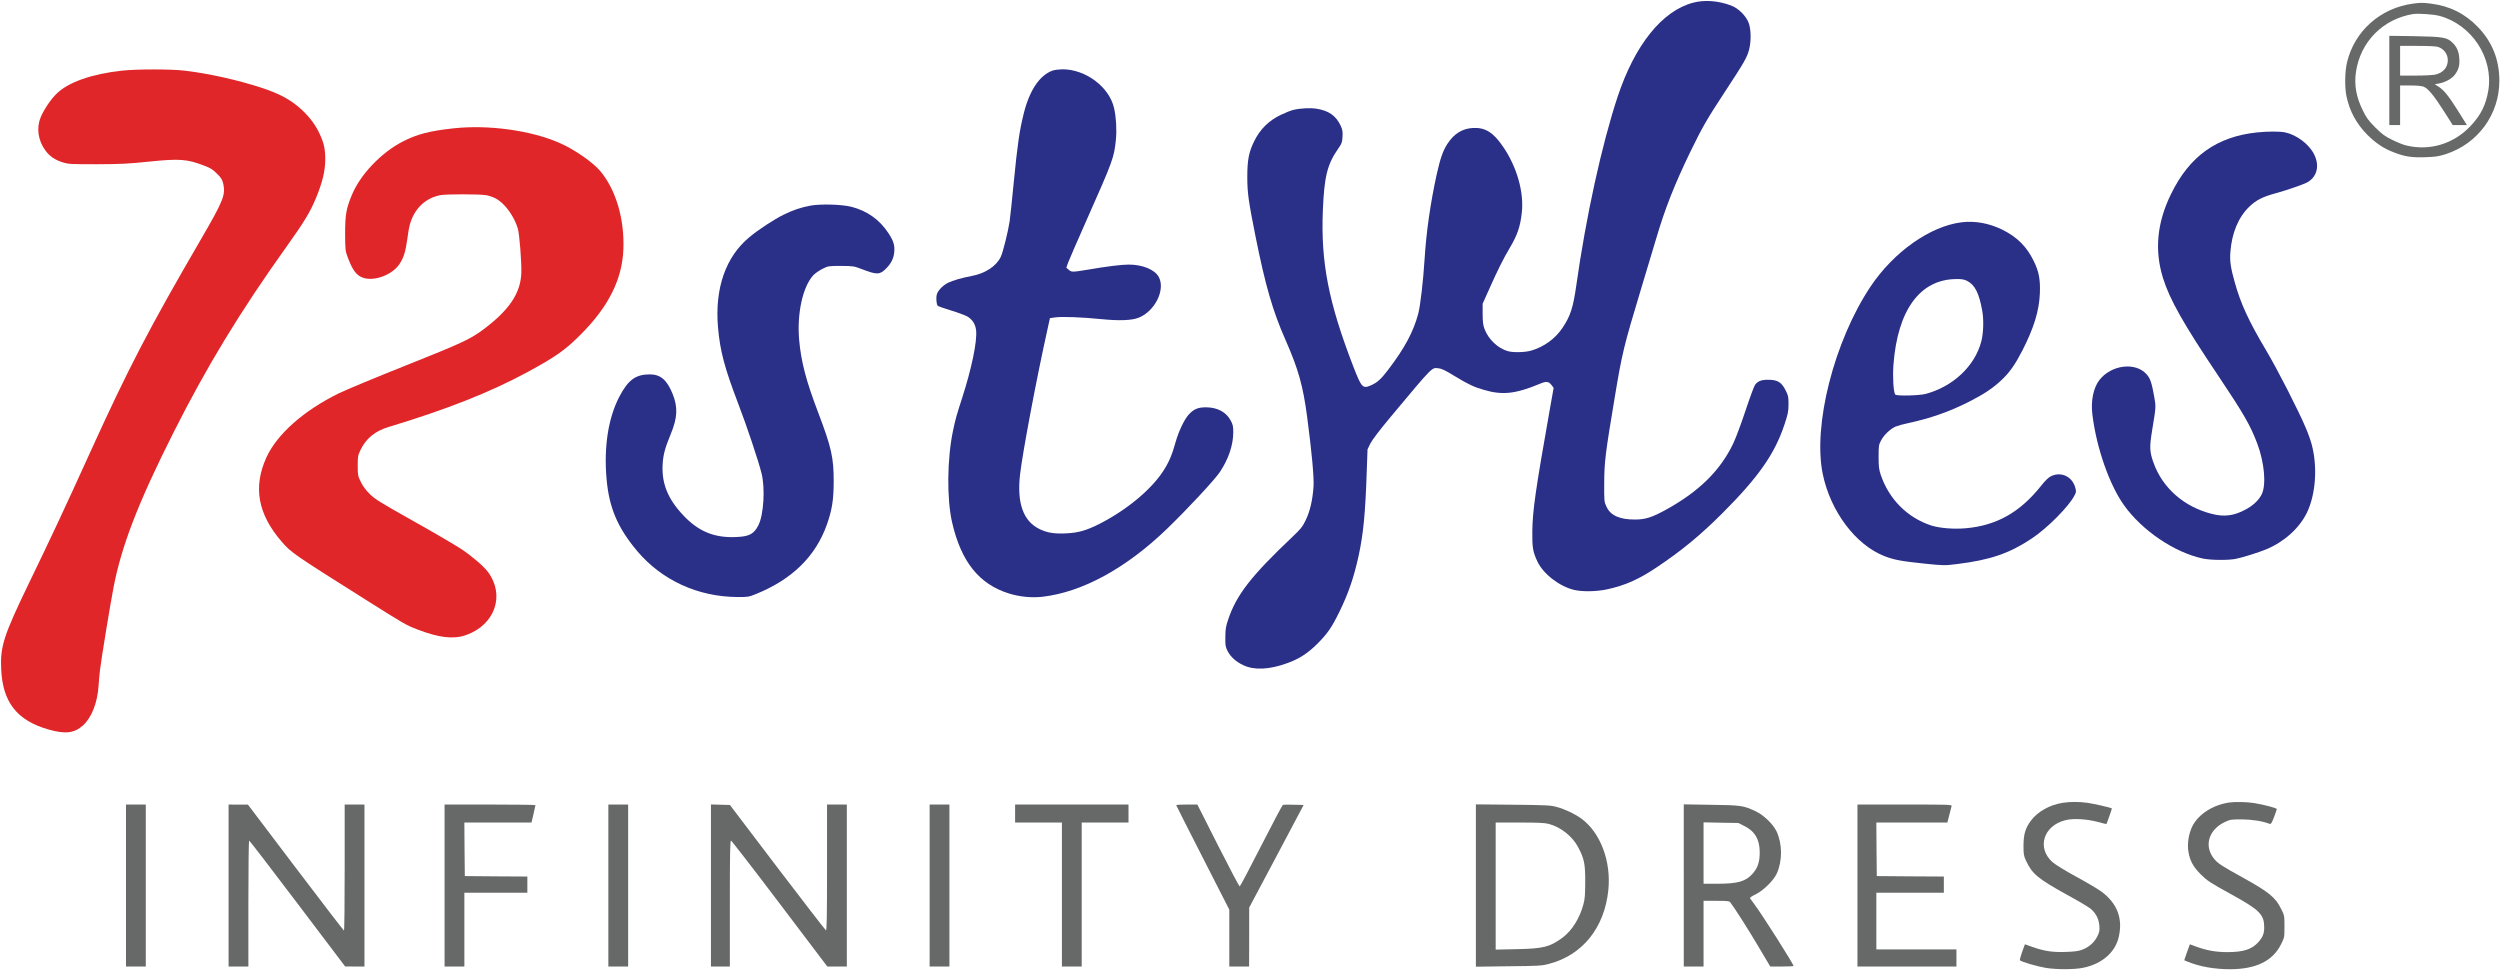
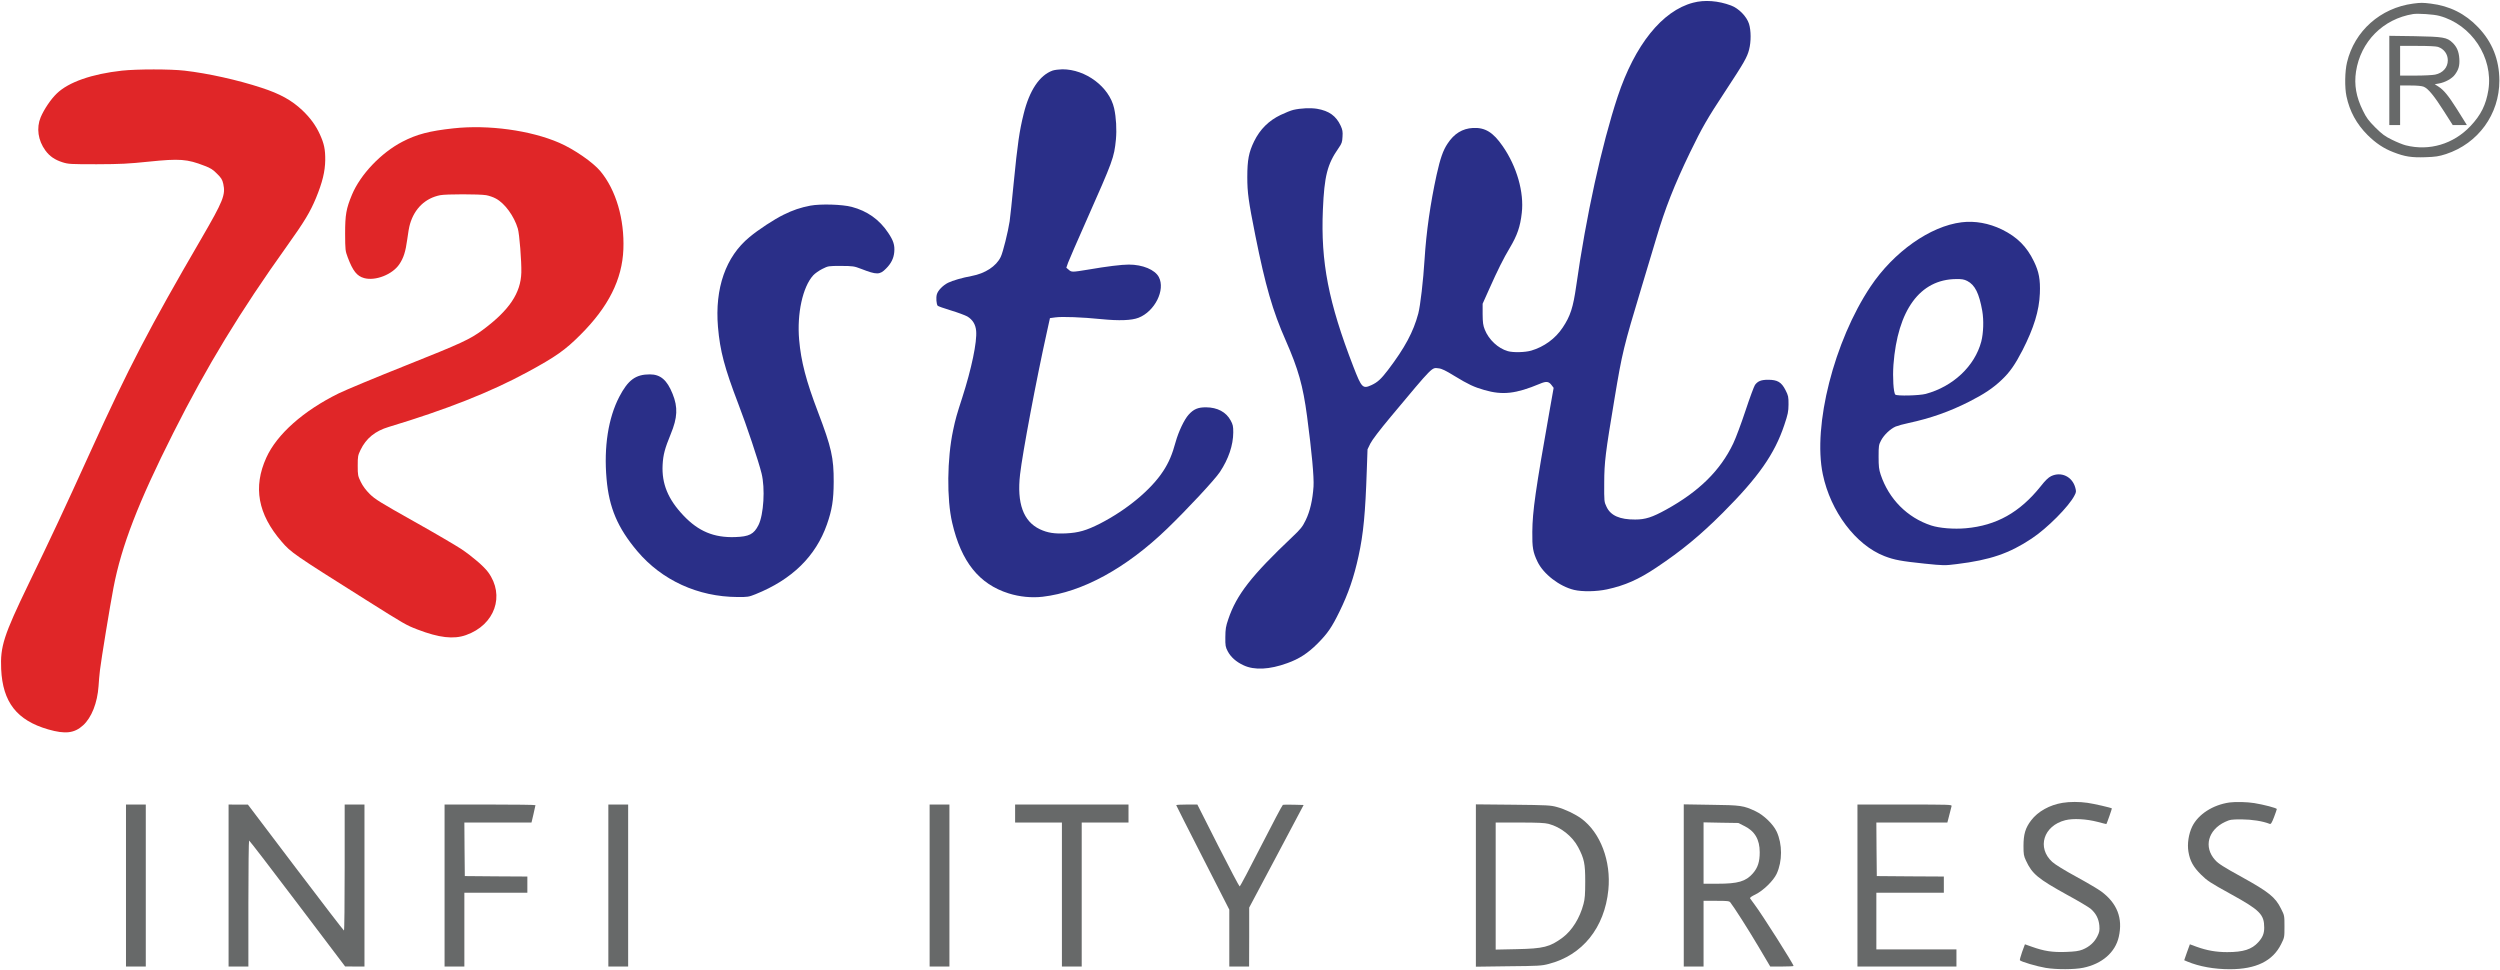
<svg xmlns="http://www.w3.org/2000/svg" xml:space="preserve" viewBox="0 0 2778 1078" height="1078px" width="2778px" y="0px" x="0px" id="图层_1" version="1.1">
  <g transform="translate(0,1078) scale(0.1,-0.1)">
    <path d="M18813.994,10749.999c-343.994-90-647.998-468.999-838.994-1045   c-177.002-536.001-351.006-1330-460-2102.002c-34.004-238.999-65-335.996-151.006-463.999c-80-121.001-205.996-212.998-348.994-255   c-69.004-20-201.006-22.998-260-6.001c-109.004,31.001-212.002,128.003-256.006,239.004   c-18.994,47.998-22.998,76.997-23.994,172.998v115l73.994,165c92.998,208.999,159.004,341.001,227.998,456.001   c83.008,140,116.006,235,133.008,387.998c26.992,228.999-55,516.001-212.002,742.002c-107.002,155-196.006,208.999-331.005,201.997   c-115.996-5.996-208.994-62.998-280.996-172.998c-50.996-76.001-80.996-162.998-122.002-346.001   c-70-320-115-636.001-133.994-938.999c-15-241.001-47.002-516.001-70-603.999c-54.004-203.003-149.004-381.001-337.002-628.002   c-77.998-102.002-117.002-137.002-185-167.998c-95-42.998-107.998-30-199.004,205   c-277.002,716.001-363.994,1163.999-338.994,1743.999c15.996,376.001,48.994,506.001,173.994,685   c36.006,52.002,41.006,66.001,44.004,126.001c3.994,57.002,0,77.998-20,122.002c-51.006,110-129.004,165.996-262.002,188.999   c-72.998,11.997-182.002,6.997-264.004-12.002c-25.996-6.001-88.994-31.001-140.996-56.001   c-132.002-62.998-229.004-158.999-295-292.998c-59.004-121.001-75.996-207.002-75.996-397.002c0-173.999,12.998-265.996,90-652.998   c110.996-552.998,191.992-836.001,336.992-1162.998c140-319.003,192.002-502.998,237.002-842.001c52.998-400,77.998-675,72.002-780   c-10-150-39.004-277.002-87.002-375c-35.996-74.004-55-97.998-147.002-185c-456.992-432.998-620.996-642.998-712.998-915   c-27.998-82.002-32.002-109.004-32.998-200c-0.996-95,2.002-110,25.996-155.996c34.004-65,94.004-119.004,177.002-157.002   c119.004-56.006,287.998-47.998,485,23.994c132.002,47.002,229.004,110,337.002,218.008   c110.996,111.992,157.002,177.998,244.004,355.996c97.998,200,160,380.996,210.996,615c54.004,247.002,75.996,475,92.002,960.996   l7.998,226.006l30.996,63.994c21.006,41.006,101.006,147.002,228.008,299.004c478.994,572.998,452.998,546,530.996,537.002   c34.004-3.003,79.004-25,177.998-86.001c152.998-93.003,215-121.997,329.999-155.005c202.998-58.994,351.006-41.992,616.006,69.004   c72.998,30.996,100,27.998,132.998-17.002l20.996-27.998l-42.998-242.002c-159.004-895.996-192.002-1128.994-194.004-1357.998   c-1.992-172.002,7.002-225.996,57.002-330c65-137.998,244.004-275.996,407.002-315c92.998-22.002,250-19.004,365.996,5.996   c199.004,43.008,351.006,110,548.008,242.002c282.998,189.004,486.992,357.002,740.996,611.006   c395,395.996,572.998,650.996,680.996,972.998c41.006,122.002,46.006,147.998,47.002,228.994c0,86.006-2.002,97.002-33.994,160   c-45,88.008-89.004,114.004-193.008,114.004c-76.992,0-115-15-145.996-57.998c-10.996-16.006-59.004-146.006-105.996-287.998   c-47.002-142.002-108.008-305-135-361.006c-143.008-300.996-380-533.994-746.006-735.996c-153.994-85-230-110-343.994-110   c-171.006-1.006-273.008,43.994-318.008,140.996c-26.992,56.006-26.992,60-25.996,267.002   c0.996,230.996,12.998,327.998,115,937.998c85,511,100,572.001,299.004,1232.001c58.994,197.998,132.998,443.999,163.994,546.001   c99.004,335,201.006,592.998,375,953.999c137.002,282.002,190,373.999,392.002,681.001   c209.004,317.998,242.998,376.997,265,462.998c22.998,90,22.002,211.001-0.996,286.001c-26.006,82.002-114.004,172.002-200,203.999   C19093.994,10772.001,18940.996,10783.998,18813.994,10749.999z" fill="#2A2F88" />
    <path d="M26815,10739.999c-363.008-47.998-652.002-303.999-735-652.998   c-24.004-99.004-27.002-279.004-6.006-377.002c35-167.002,112.002-307.998,235-431.001c91.006-90,179.004-148.999,286.006-190   c127.998-50,201.992-61.001,355-56.001c116.992,4.004,147.998,9.004,230,35c357.998,118.003,592.998,442.002,592.998,817.002   c-1.006,232.002-79.004,428.999-237.002,592.998c-142.998,150-317.002,237.002-525.996,262.002   C26916.992,10751,26901.992,10751,26815,10739.999z M27105,10603.998c358.994-95,601.992-462.998,545.996-823.999   c-25.996-162.998-82.998-278.999-200-402.002c-187.998-198.999-457.002-278.999-717.998-212.998   c-32.002,7.998-101.006,36.001-152.998,62.002c-80,38.999-109.004,60.996-186.006,136.997   c-75.996,77.002-97.998,106.001-137.002,186.001c-75.996,152.998-98.994,287.998-76.992,435   c50.996,332.998,300.996,585,635,638.999C26868.994,10632.001,27043.994,10621,27105,10603.998z" fill="#676969" />
    <path d="M26550,9886v-496.001h60h60v220v220h115c75,0,126.992-5,147.998-13.999   c48.994-20,115.996-102.002,223.994-272.002l98.008-153.999h78.994h77.998l-13.994,22.998c-7.998,12.002-52.002,82.002-97.002,155   c-94.004,149.004-145.996,212.002-205,250l-40.996,26.001l45,8.003c70,11.997,147.998,55,180,100   c40.996,55.996,52.998,100,47.998,175.996c-5,78.003-27.002,131.001-76.006,178.003c-60.996,58.999-102.998,66.001-418.994,71.997   l-282.998,4.004V9886z M27090.996,10258.998c67.002-22.998,109.004-80,109.004-148.999c0-78.999-54.004-141.001-140-158.999   c-28.008-6.001-127.002-11.001-220-11.001h-170v165v165h193.994C26981.992,10269.999,27070,10266,27090.996,10258.998z" fill="#676969" />
    <path d="M1355.002,9994.999c-334.004-37.002-592.998-127.002-724.004-253.999   c-67.002-63.999-140.996-175-178.994-263.999c-49.004-119.004-30-257.002,52.998-370c47.002-64.004,105-103.003,188.994-130   c67.002-21.001,88.008-22.002,381.006-22.002c265.996,1.001,347.998,5,580,28.999c342.002,35,423.994,28.999,617.002-46.001   c66.992-25,93.994-41.997,138.994-87.998c47.998-47.002,59.004-65,70-112.998c27.002-122.002,0-189.004-243.994-609.004   C1658.996,7134.999,1428,6691,1007.004,5765c-310-682.002-424.004-925-691.006-1477.002C40.998,3717.998,2.004,3597.001,13,3345   c17.002-367.998,174.004-569.004,522.002-670c190-55,292.002-42.998,388.994,45.996C1018,2807.002,1082.004,2970,1095.002,3155   c2.998,50,10,130.996,15.996,180c14.004,117.998,110,705,150,915c89.004,464.004,275,945.996,665,1720   c372.998,741,742.998,1348.999,1262.002,2075c195,272.998,257.998,377.998,322.998,533.999c72.002,175,100.996,295,102.998,421.001   c1.006,120-12.002,182.998-60,287.998c-45,99.004-107.002,183.003-193.994,266.001c-120,113.003-247.002,183.003-455,251.001   c-262.002,86.001-592.998,160-855,190C1895.998,10012.997,1523,10012.997,1355.002,9994.999z" fill="#E02628" />
    <path d="M11696.993,9996c-145-52.002-257.998-220-321.992-481.001c-47.002-187.998-68.008-333.999-110-760   c-19.004-197.998-40-393.999-46.006-435c-17.002-112.998-73.994-343.999-98.994-395c-50-103.999-173.008-183.999-324.004-212.002   c-104.004-18.999-210-50-260.996-75c-58.008-28.999-114.004-86.997-125-130c-10-35-5-105,8.994-125   c2.998-5,69.004-28.999,146.006-51.997c76.992-23.003,158.994-53.999,182.998-67.002c58.994-35,92.998-88.999,98.994-161.001   c11.006-121.997-50.996-420-155-742.998c-60.996-187.998-75-237.002-100.996-360.996c-67.002-314.004-72.002-765-10-1029.004   c100-432.002,299.004-680.996,627.998-784.004c121.006-37.998,255-50.996,377.002-36.992   c442.998,51.992,927.998,316.992,1382.998,755.996c227.002,219.004,527.002,542.002,585,627.998   c97.998,147.002,149.004,299.004,150,442.002c0,69.004-3.994,87.002-28.994,132.998c-51.006,94.004-147.002,145-275,146.006   c-88.008,0-136.006-20-192.002-82.002c-49.004-54.004-112.002-187.998-144.004-302.002c-37.998-140-75.996-229.004-137.998-324.004   c-135-207.998-405.996-431.992-704.004-585c-150.996-75.996-235.996-100.996-376.992-107.998c-129.004-5.996-205,6.006-290,46.006   c-184.004,86.992-257.002,288.994-220,610c26.992,237.998,181.992,1060,298.994,1585.996l32.998,150l59.004,7.998   c75,11.001,302.998,2.002,509.004-18.999c200.996-20,338.994-15,415.996,15c180.996,70,300.996,310,225.996,452.002   c-42.998,81.997-180,138.999-333.994,138.999c-79.004,0-242.998-20-452.002-56.001c-177.002-28.999-184.004-30-215.996-1.001   l-26.006,22.002l19.004,55c10.996,30,102.002,240,202.002,465c300,677.002,308.994,700,330,905c10,107.998,2.998,245-20,347.002   c-53.008,236.997-317.002,433.999-576.006,432.998C11765.997,10008.998,11717.999,10002.997,11696.993,9996z" fill="#2A2F88" />
    <path d="M5040.001,9353.998c-268.007-28.999-409.003-66.001-569.003-148.999   c-237.002-122.998-465.996-363.999-560-588.999c-64.004-153.999-75.996-222.002-75.996-431.001   c0.996-183.999,1.992-192.002,28.994-265c57.002-151.001,102.002-207.998,182.002-230c124.004-35,314.004,38.999,390.996,152.998   c48.008,71.001,70,142.002,88.008,275c7.998,66.001,21.992,144.004,30.996,173.003c50.996,172.998,170,286.997,335,320   c67.002,12.998,432.998,12.998,512.001,0c32.002-6.001,80-22.002,107.998-38.003c99.004-52.998,202.002-195,242.998-332.998   c17.998-58.999,42.002-365,39.004-487.998c-6.006-229.004-135-420-429.004-638.003c-142.002-105-237.002-148.999-852.001-393.999   c-333.994-132.998-670-272.998-747.998-310.996c-392.002-193.008-687.002-454.004-805-715   c-147.998-327.002-93.994-626.006,170-932.002c105-122.002,131.006-140,936.006-647.002c435-274.004,446.992-280.996,573.994-330   c240-92.002,401.005-110.996,539.003-62.002c320.996,112.998,435.996,440,245.996,699.004   c-47.002,63.994-170.996,170.996-297.998,257.002c-55.996,36.992-292.001,175.996-525.996,306.992   C4223,5197.998,4168,5232.001,4108.996,5290c-43.994,44.004-77.002,87.998-100,135c-32.002,65.996-33.994,75-33.994,180   c0,102.998,1.992,114.004,30.996,175c62.002,129.004,162.998,210.996,314.004,255.996   c640,193.008,1131.992,387.002,1543.994,611.006c310,167.998,417.998,243.999,586.006,412.998c310.996,310,463.994,615,476.992,950   c13.008,333.999-81.992,658.999-255,867.002c-81.992,98.999-292.998,245-456.992,315.996   C5895.001,9332.001,5426.994,9396,5040.001,9353.998z" fill="#E02628" />
-     <path d="M25085,9308.998c-450-46.001-754.004-261.997-960-683.999c-157.002-320-186.006-627.002-89.004-937.002   c75-238.999,227.002-507.998,612.998-1082.998c287.002-429.004,357.998-552.998,434.004-755   c80-212.998,100.996-457.002,48.994-562.998c-31.992-65-95.996-125-178.994-169.004c-129.004-70-239.004-83.994-376.006-47.998   c-307.998,77.998-545,285.996-645.996,565c-45,125-47.002,175-17.002,360c44.004,267.998,44.004,260.996,24.004,375   c-27.998,157.002-44.004,206.001-86.006,252.002c-122.998,136.997-388.994,105-521.992-62.998   c-68.008-86.006-99.004-235-79.004-389.004c45-365.996,187.998-775.996,350.996-1004.004   c199.004-280,559.004-523.994,873.008-591.992c85.996-19.004,276.992-21.006,365-5c73.994,13.994,255.996,70.996,345,107.998   c198.994,82.998,366.992,235.996,450,407.002c96.992,201.992,118.994,505,53.994,751.992   c-10.996,44.004-40.996,129.004-67.002,189.004C25540,6220,25305,6678.999,25180,6888.998   c-192.002,322.002-283.008,520-348.008,756.001c-45,158.999-55.996,236.001-47.998,333.999   c16.006,213.999,89.004,388.003,212.002,506.001c70.996,68.999,147.002,107.998,279.004,143.999   c127.998,35,302.998,95,355.996,121.001c115,58.999,149.004,186.001,82.998,316.001   c-55.996,111.997-193.994,216.001-322.002,242.998C25332.998,9321,25205,9321,25085,9308.998z" fill="#2A2F88" />
    <path d="M9005.001,8494.999c-109.004-21.001-193.008-48.999-300-102.002c-102.002-50-278.008-165-377.002-247.998   c-264.003-217.002-386.005-567.998-350-997.998c22.998-268.003,72.998-455,225.996-855c92.002-239.004,225-637.002,257.998-771.006   c42.002-166.992,24.004-460-33.994-575.996c-51.006-100.996-102.998-127.998-260-132.998   c-235-7.998-407.002,63.994-572.998,238.994C7423,5232.001,7351.994,5405,7363,5615c5.996,112.998,25,182.002,90,340.996   c75.996,183.008,80.996,299.004,20.996,447.002c-62.002,155-135,217.002-252.998,217.002c-157.998,0-242.002-62.002-340-250   c-122.002-235.996-172.002-555-140.996-910C6768,5137.998,6863,4915,7081.994,4655   c273.008-322.998,674.004-507.002,1113.007-509.004c112.998-0.996,125,1.006,200,31.006   c405.996,162.998,668.994,420.996,793.994,775.996c57.002,162.998,74.004,271.006,75,472.002c1.006,269.004-25,382.998-173.994,775   c-132.002,345.996-189.004,562.998-210,805c-25,288.999,38.994,586.001,155.996,715c20,22.002,65.996,53.999,102.002,72.002   c65.996,32.998,67.998,32.998,207.002,32.998c133.994-1.001,143.994-2.002,225-32.998c172.998-67.002,205.996-67.002,275,2.998   c56.992,56.001,85.996,115,91.992,183.999c7.002,77.002-8.994,127.002-67.998,215C9771.993,8339.999,9635.997,8436,9465.001,8481   C9358.995,8508.998,9120.997,8516,9005.001,8494.999z" fill="#2A2F88" />
    <path d="M21797.998,8309.999c-350-42.998-755-328.999-1012.998-715c-404.004-605-643.008-1544.003-530-2085   c85.996-414.004,366.992-787.002,685.996-910c109.004-42.002,187.002-55.996,444.004-82.998c215.996-22.002,222.998-22.002,360-5   c368.994,45,583.994,118.994,830,282.998c172.998,114.004,415,357.998,475.996,477.998c20,37.002,20.996,46.006,10,87.002   c-32.998,124.004-157.002,182.998-269.004,129.004c-30.996-15-65-48.008-115.996-113.008   c-232.002-290-492.002-435.996-832.002-465.996c-133.994-12.002-292.998,0.996-385,30.996c-265,87.002-470,293.008-560.996,565   c-19.004,58.008-22.998,90-22.998,199.004c0,120.996,1.992,132.998,26.992,180c32.002,62.002,103.008,129.004,162.002,155   c25,10,87.998,27.998,142.998,39.004c246.006,52.998,456.006,126.992,673.008,236.992   c165.996,84.004,267.998,152.002,363.994,244.004c89.004,83.999,147.998,168.999,230,327.998   c127.002,249.004,185,439.004,192.998,632.002c6.006,152.998-10,240-65.996,355c-80,166.001-187.002,272.002-355.996,355   C22100,8299.999,21945.996,8327.997,21797.998,8309.999z M21860,7657.997c85.996-43.999,131.992-136.997,166.992-332.998   c18.008-103.999,13.008-246.001-10.996-340c-72.002-272.998-312.998-500-617.002-582.001c-72.002-18.994-320.996-25-337.998-7.998   c-20.996,22.002-30.996,192.002-20.996,332.001c45.996,607.998,295,947.998,695,951.997   C21800,7679.999,21823.994,7676,21860,7657.997z" fill="#2A2F88" />
    <path d="M22920,1859.004c-144.004-23.008-275-96.006-350-195c-64.004-84.004-85-154.004-85-284.004   c0-92.998,2.998-110.996,27.998-164.004c67.998-146.992,132.002-200,453.994-377.998   c124.004-67.002,242.002-137.998,264.004-155.996c59.004-51.006,90-111.006,97.002-187.002   c3.994-55.996,0.996-72.002-22.002-119.004c-32.998-66.992-90-117.998-165-147.998c-44.004-17.002-84.004-22.002-187.002-25.996   c-147.998-5-238.994,8.994-373.994,57.002l-79.004,27.998L22470,202.998c-16.006-47.002-28.008-88.994-25-92.998   c10-15.996,190.996-69.004,286.992-85C22855,5,23050,5.996,23147.998,25.996c210,43.008,357.002,171.006,395.996,344.004   c47.002,205.996-17.998,374.004-195.996,505c-31.006,22.998-154.004,95.996-272.998,160.996   c-134.004,73.008-238.008,137.002-270,166.006c-174.004,157.998-98.008,402.998,145,463.994   c86.992,22.002,232.998,14.004,360-18.994c51.992-14.004,95-25,95.996-24.004c7.998,12.998,62.998,171.006,60.996,174.004   c-8.994,7.998-198.994,52.002-270.996,62.002C23106.992,1872.002,22998.994,1872.002,22920,1859.004z" fill="#676969" />
    <path d="M24775,1862.998c-185-25.996-348.008-130.996-415-267.002c-40-82.998-57.002-192.998-42.002-280.996   c17.002-102.002,53.994-169.004,140.996-255c67.998-67.002,101.006-89.004,326.006-212.998   c328.994-181.006,375-227.998,375-376.006c0-63.994-17.002-106.992-66.006-160.996c-72.002-80-165.996-110-345-110   c-122.998,0-225,17.998-338.994,59.004l-76.006,27.998l-32.002-87.998L24270.996,110l35-15c132.002-55,297.998-85,472.002-85   c290.996,0,477.002,90.996,570,279.004C25385,362.998,25385,365,25385,485s0,122.002-38.008,197.002   C25283.994,810,25211.992,867.998,24910,1035c-205,112.998-261.006,149.004-296.006,189.004   C24485,1367.002,24535,1557.998,24725,1647.002c55.996,25.996,68.994,27.998,185,27.998c115-0.996,232.998-19.004,310.996-50   c12.998-5,22.998,10,47.998,75c17.002,45,31.006,85,31.006,90c0,10.996-145,49.004-250,65.996   C24970,1869.004,24842.998,1872.002,24775,1862.998z" fill="#676969" />
    <path d="M1400.002,940V40h110h110v900v900h-110h-110V940z" fill="#676969" />
    <path d="M2540.002,940V40h110h110v700c0,385,3.994,700,7.998,700c5,0,247.002-315,537.998-700l529.004-699.004   L3943,40h107.002v900v900h-110h-110v-700c0-385-3.008-700-8.008-700c-3.994,0-245.996,315-536.992,699.004l-530,700H2648   L2540.002,1840V940z" fill="#676969" />
    <path d="M4940.002,940V40h110h110v410v410h350h350v90v90L5513,1042.002L5165.001,1045l-3.008,297.998L5160.001,1640   H5533h372.998l22.002,92.998c12.002,50,22.002,95,22.002,100c0,4.004-227.002,7.002-505,7.002h-505V940z" fill="#676969" />
-     <path d="M6760.001,940V40h110h110v900v900h-110h-110V940z" fill="#676969" />
-     <path d="M7900.001,940V40h105h105v700c0,554.004,2.998,700,12.998,699.004c5.996,0,250-315,540.996-700L9192.999,40   h107.998h109.004v900v900h-110h-110v-700.996c0-543.008-3.008-700-12.002-697.002c-7.002,2.998-249.004,317.002-540,698.994   L8110.998,1835l-105,2.998l-105.996,2.998V940z" fill="#676969" />
+     <path d="M6760.001,940V40h110h110v900v900h-110h-110z" fill="#676969" />
    <path d="M10330.001,940V40h110h110v900v900h-110h-110V940z" fill="#676969" />
    <path d="M11280.001,1740v-100h260h260V840V40h110h110v800v800h260h260v100v100h-630h-630V1740z" fill="#676969" />
    <path d="M13070.001,1832.998c0-2.998,132.998-265.996,295-582.998l295-577.998V355.996V40h110h110l0.996,327.998   V695l302.998,570l302.002,570l-110,2.998c-60,1.006-115,1.006-120.996-2.002c-6.006-1.992-114.004-206.992-241.006-455   C13887.999,1132.998,13780.997,930,13775.001,930c-5,0-113.008,205-240,455l-230,455h-117.002   C13122.999,1840,13070.001,1837.002,13070.001,1832.998z" fill="#676969" />
    <path d="M16400,940V37.998l362.998,5c332.998,2.998,368.994,5,447.002,26.006   c373.994,95.996,620,401.992,661.992,821.992c32.002,320-87.998,637.002-300,793.008c-68.994,50-180.996,103.994-270,127.998   c-70.996,20-106.992,22.002-488.994,25.996l-412.998,4.004V940z M17208.994,1625c135-35.996,262.998-137.002,327.998-260   c67.002-127.998,78.008-180.996,78.008-380c0-144.004-4.004-194.004-19.004-250c-40.996-157.002-127.998-295.996-232.998-374.004   c-141.006-103.994-211.006-121.992-510-127.998l-232.998-5v706.006V1640h267.998C17086.992,1640,17168.994,1635.996,17208.994,1625   z" fill="#676969" />
    <path d="M18710,940.996V40h110h110v365v365h140.996c122.998,0,144.004-2.002,155.996-17.002   c39.004-48.994,195-292.002,312.002-490L19670.996,40h130c70.996,0,129.004,2.998,129.004,5.996   c0,21.006-349.004,571.006-434.004,684.004c-22.998,30-45,60-49.004,67.002c-5,7.998,16.006,22.998,60,43.994   c87.002,43.008,199.004,152.002,235,229.004c65,140,65,330,0,470c-37.998,80.996-141.992,182.002-232.998,225   c-135.996,64.004-162.998,67.998-495.996,72.002l-302.998,5V940.996z M19381.992,1602.002   c117.002-57.002,172.002-150,172.002-292.002c0-105.996-20.996-172.002-75.996-235c-79.004-90-165-115-392.998-115h-155v340.996   v341.006l192.998-4.004l192.998-2.998L19381.992,1602.002z" fill="#676969" />
    <path d="M20640,940V40h550h550v95v95h-445h-445v315v315h375h375v90v90l-372.002,2.002L20855,1045l-3.008,297.998   L20850,1640h393.994h395l10,37.998c5,20,15,57.002,21.006,82.002c5.996,25,12.998,52.998,15.996,62.998   c5,16.006-24.004,17.002-520,17.002H20640V940z" fill="#676969" />
  </g>
</svg>